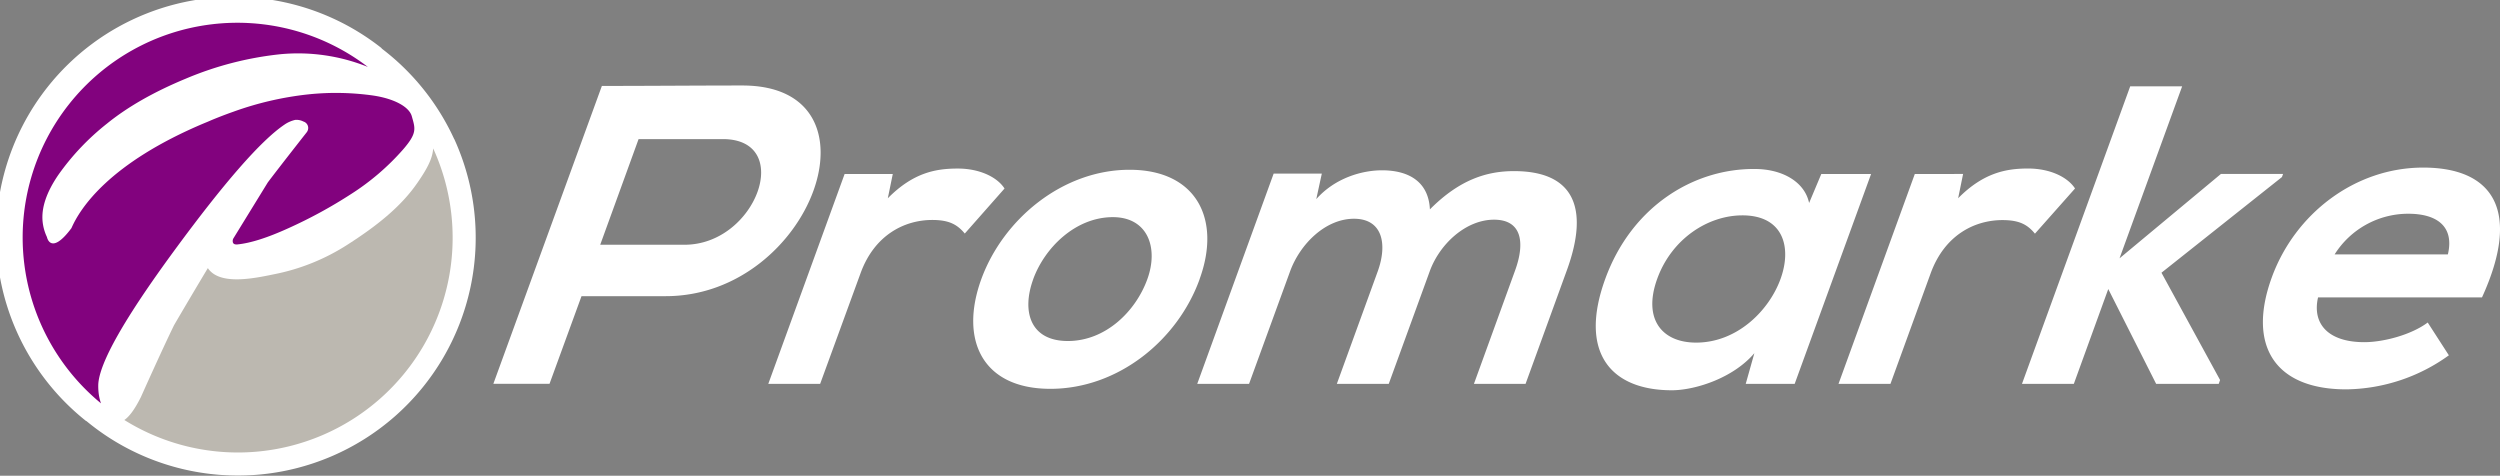
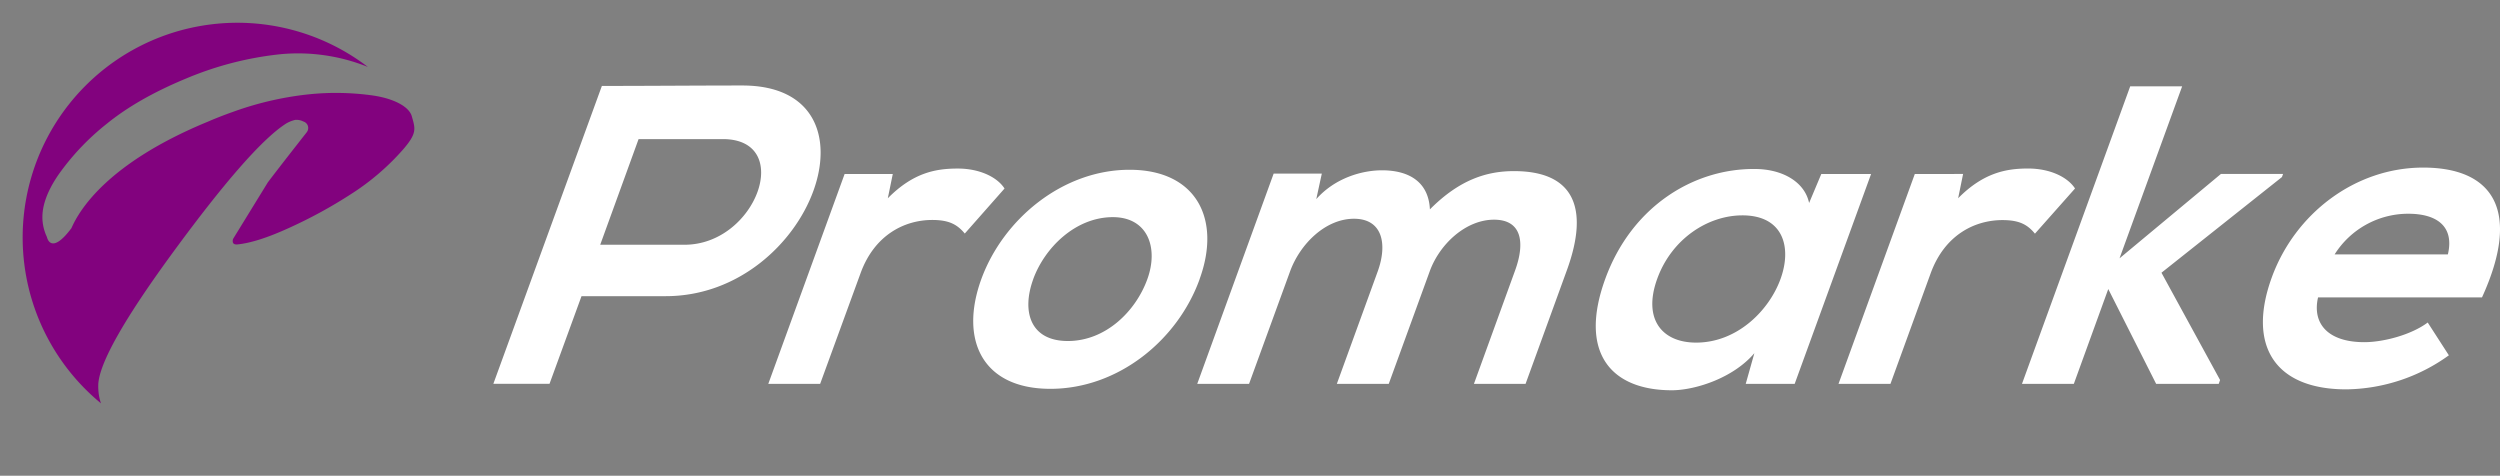
<svg xmlns="http://www.w3.org/2000/svg" viewBox="0 0 798.88 152.03">
  <rect x="0" y="0" width="798.88" height="152.03" fill="#808080" stroke="none" />
  <defs>
    <style>.cls-1{fill:#fff;}.cls-1,.cls-2,.cls-3{fill-rule:evenodd;}.cls-2{fill:#bcb8b0;}.cls-3{fill:#82027e;}</style>
  </defs>
  <title>logo-promarke</title>
  <g id="Layer_2" data-name="Layer 2">
    <g id="Camada_1" data-name="Camada 1">
-       <path class="cls-1" d="M145.14,44.38v.07a76.22,76.22,0,0,0-23.25-29l.13,0A76,76,0,0,0,27.56,134.58l0-.08a75.7,75.7,0,0,0,8.32,6l0,0A76,76,0,0,0,145.14,44.38Z" />
-       <path class="cls-1" d="M144.6,76A68.59,68.59,0,1,1,76,7.43,68.58,68.58,0,0,1,144.6,76" />
-       <path class="cls-2" d="M138.42,47.46c-.21,2.93-1.52,5.89-5,10.91-5.36,7.82-13.31,14-22.22,19.71a67.29,67.29,0,0,1-23.78,9.59c-6.8,1.42-17.37,3.49-21-2-4.09,6.82-7.67,12.88-10.8,18.24-4.15,8.52-10.57,22.92-10.57,22.92-2.12,4.26-3.89,6.42-5.32,7.38a68.62,68.62,0,0,0,98.69-86.79" />
      <path class="cls-3" d="M31.5,125.42a19.57,19.57,0,0,1-.1-2.48q.39-10.31,24.28-42.85t35.1-40.18a9.9,9.9,0,0,1,3.57-1.6,4.9,4.9,0,0,1,2.62.53,2.15,2.15,0,0,1,1.49,1.7A2.25,2.25,0,0,1,98,42.29c-6.92,8.8-11,14.11-12.42,16l-11,17.89a1.67,1.67,0,0,0-.21,1c.06.72.57,1,1.48.93C80,77.7,85.41,76,92.21,72.9A150,150,0,0,0,112.2,62a77.59,77.59,0,0,0,16.61-14.24c4.56-5.27,3.89-6.65,2.78-10.62-.84-3-5.55-5.57-12.19-6.59a84.91,84.91,0,0,0-21.1-.37,102.77,102.77,0,0,0-23.78,5.54c-2.39.84-4.65,1.72-6.86,2.63l0,0-1.32.57-1,.41C34.88,52.14,25.61,66.52,22.83,72.9,16.17,81.84,15,75.75,15,75.75h0a15.08,15.08,0,0,1-1.39-5c-.42-4.38,1.25-9.33,5.05-14.89A78.69,78.69,0,0,1,34.21,39.48q9.87-8,25.1-14.32a106,106,0,0,1,30.16-7.82,59.66,59.66,0,0,1,28.08,4.05,68.62,68.62,0,0,0-85.28,107.5,15.81,15.81,0,0,1-.77-3.47" />
      <path class="cls-1" d="M212.74,94.65H185.82l-10.22,28H157.65l34.68-95.19c14.92,0,29.94-.14,44.9-.14,46.54,0,22.15,67.32-24.49,67.32m528,.39c-1.92,8.32,3.09,14.31,14.78,14.31,6.12,0,15-2.34,20.26-6.28l6.76,10.48a57.11,57.11,0,0,1-32.77,10.88c-23.11,0-31.65-14.26-23.82-35.76,7.42-20.38,26.61-35.11,48.38-35.11,22.45,0,31.42,13.87,18.8,41.48Zm41.48-13.73h0c2.07-8.69-3.16-13-12.69-13a27.82,27.82,0,0,0-23.5,13ZM697.31,27.59h-16.6l-34.58,95.07H662.7l11-30.3L689,122.66h20l.43-1.23L690.7,87.15l38.5-30.57.36-1H709.71L677.3,82.55Zm-70,28-1.58,7.76c8.18-8.28,15.58-9.5,22.35-9.5,7,0,12.62,2.72,15,6.38L650.27,74.67c-2.36-2.87-4.93-4.34-10.38-4.34-8.71,0-18.41,4.6-22.94,17L604.1,122.66H587.5L611.88,55.6ZM582,55.6l-3.9,9.27C576.71,58.19,569.68,54,560.7,54c-19.56-.13-39.31,12-47.72,35.07-8.58,23.54,1.68,35.76,21.56,35.64,7.53-.13,19.4-4,26.07-11.85l-2.76,9.81h15.64L597.91,55.6ZM529.58,89.06c4.63-12.76,16.2-20.24,27.21-20.24,26.1,0,11.31,40.66-14.79,40.66-11,0-17.08-7.6-12.42-20.42m-102.39,33.6,13.05-35.9c3.21-8.84,1.5-16.86-7.57-16.86s-17.22,8-20.44,16.86l-13.09,35.9H382.58L407,55.47h15.39l-1.77,8.16c6-6.78,14.65-9.21,21-9.21,8,0,14.85,3.22,15.31,12.49,9.47-9.54,18.21-12.23,26.88-12.23,19.07,0,24.2,11.7,16.84,31.81l-13.15,36.17H471l13.13-36.17c3.23-8.83,2.27-16.29-6.7-16.29s-17.39,7.72-20.58,16.56l-13.07,35.9ZM383.33,89.2c7-19.17-1-34.95-22.38-34.95s-40.4,15.78-47.39,35c-7,19.33.32,35,22.08,35s40.7-15.64,47.69-35m-53.18,0c3.65-10.06,13.51-19.86,25.47-19.86,11.15,0,14.67,9.8,11,19.86-3.71,10.22-13.29,19.72-25.38,19.72s-14.79-9.5-11.08-19.72M285.29,55.6H269.9l-24.39,67.06h16.57L275,87.29c4.5-12.36,14.19-17,22.9-17,5.43,0,8,1.47,10.4,4.34L321,60.24c-2.34-3.66-8-6.38-14.92-6.38s-14.2,1.22-22.38,9.5ZM191.8,78.21h26.93c23,0,35.13-33.76,12.25-33.76H204.06Z" />
    </g>
  </g>
</svg>